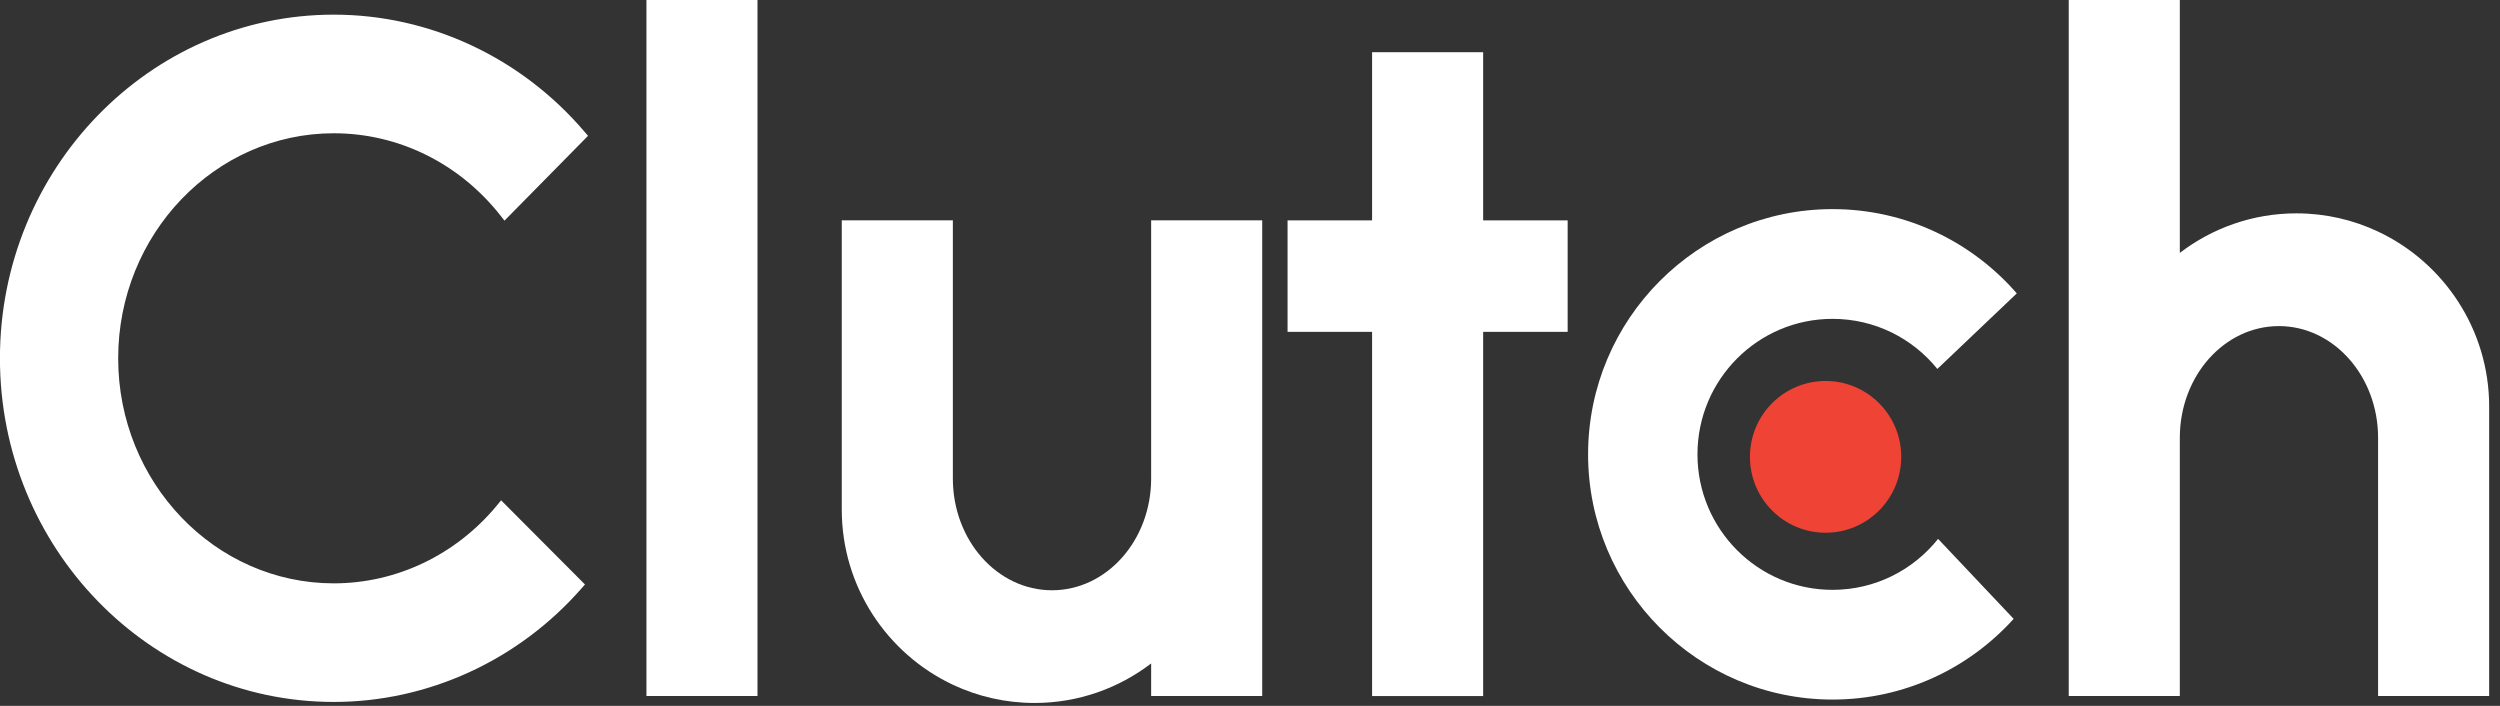
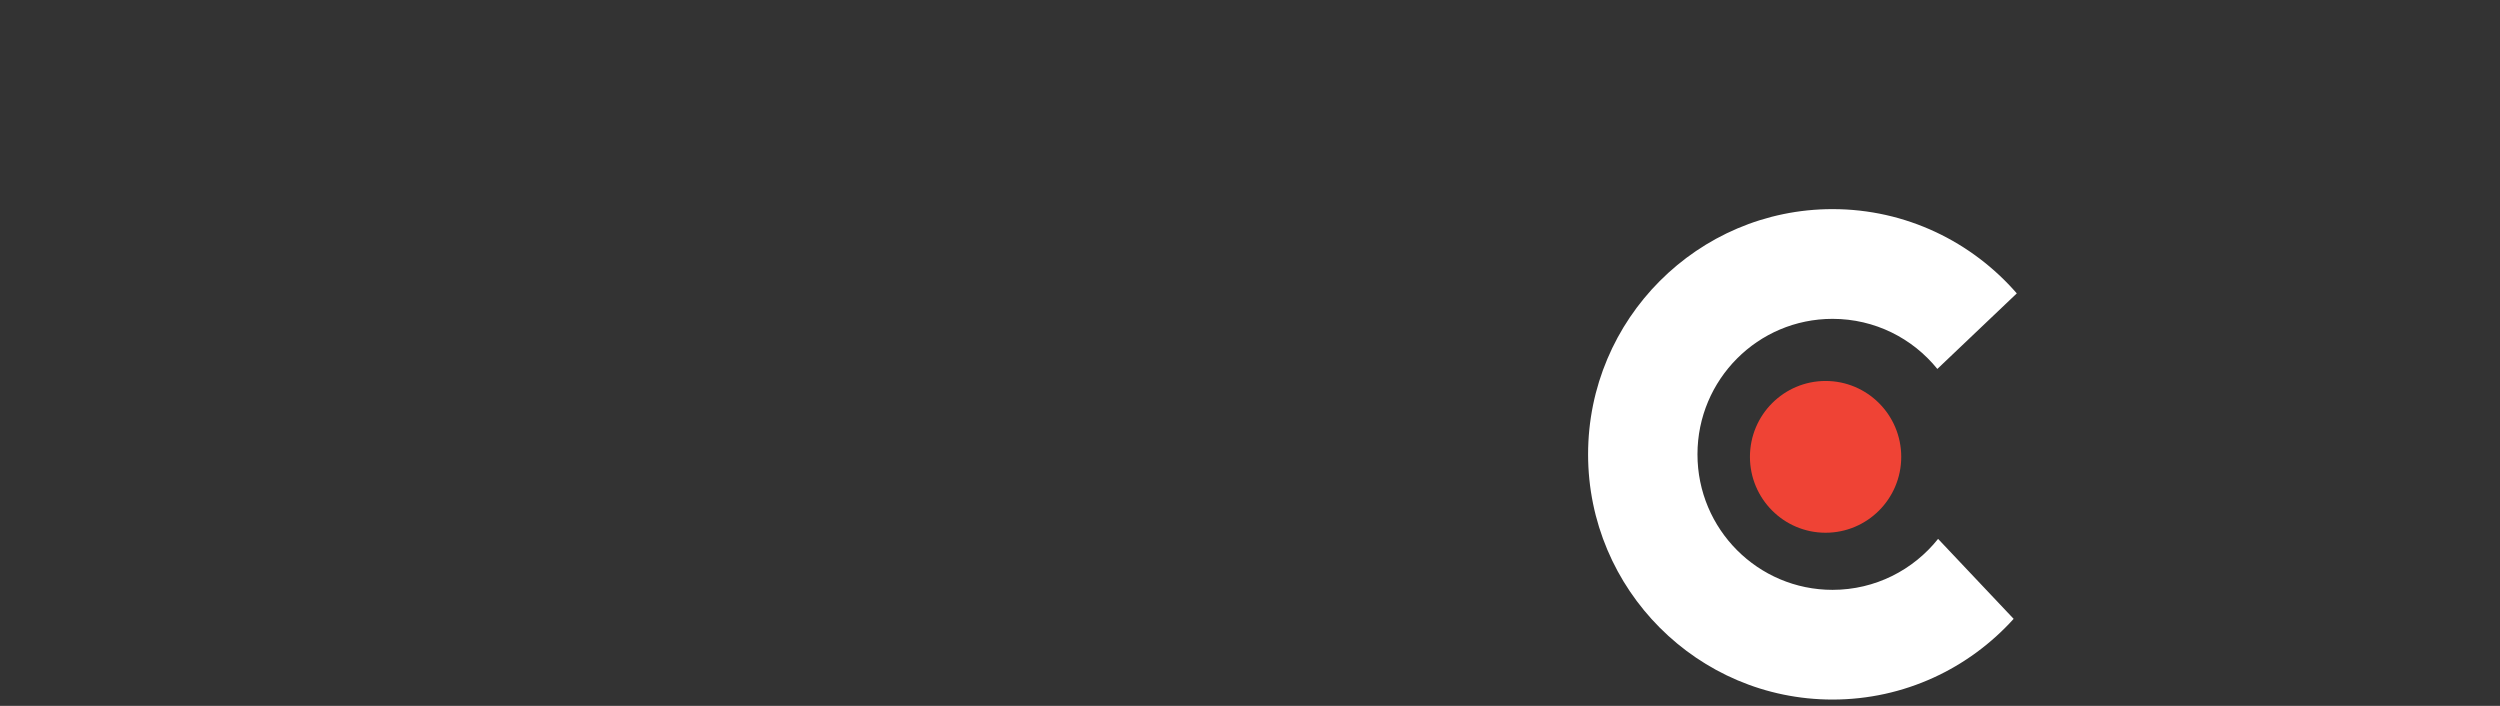
<svg xmlns="http://www.w3.org/2000/svg" width="85" height="24" viewBox="0 0 85 24" fill="none">
  <rect x="0" y="0" width="85" height="24" fill="#333333" stroke="none" />
  <g clip-path="url(#clip0_859_668)">
-     <path d="M16.897 17.183C15.503 18.867 13.48 19.834 11.348 19.834C7.306 19.834 4.018 16.402 4.018 12.184C4.018 7.965 7.306 4.531 11.348 4.531C13.547 4.531 15.612 5.549 17.012 7.323L17.152 7.502L19.993 4.618L19.872 4.477C17.715 1.949 14.608 0.498 11.348 0.498C5.089 0.498 -0.002 5.74 -0.002 12.183C-0.002 18.625 5.089 23.866 11.348 23.866C14.546 23.866 17.614 22.462 19.764 20.014L19.889 19.872L17.038 17.011L16.897 17.182V17.183Z" fill="white" />
-     <path d="M25.755 -0.099H21.979V23.664H25.755V-0.099Z" fill="white" />
-     <path d="M42.915 7.491V23.664H39.139V22.557C38.037 23.4 36.662 23.901 35.174 23.901C34.182 23.901 33.24 23.678 32.397 23.281C30.167 22.23 28.62 19.956 28.62 17.326V7.491H32.397V16.27C32.397 18.368 33.906 20.069 35.768 20.069C37.629 20.069 39.139 18.368 39.139 16.27V7.491H42.915Z" fill="white" />
-     <path d="M80.855 7.874C80.012 7.477 79.07 7.254 78.079 7.254C76.59 7.254 75.215 7.756 74.114 8.598V-0.099H70.337V23.664H74.114V14.864C74.124 12.775 75.629 11.087 77.484 11.087C79.34 11.087 80.855 12.788 80.855 14.886V23.664H84.632V13.829C84.632 11.2 83.085 8.925 80.855 7.874Z" fill="white" />
-     <path d="M53.3 7.493H50.427V1.775H46.651V7.493H43.777V11.283H46.651V23.666H50.427V11.283H53.3V7.493Z" fill="white" />
    <path d="M62.07 18.113C63.49 18.113 64.642 16.958 64.642 15.533C64.642 14.108 63.49 12.953 62.07 12.953C60.65 12.953 59.498 14.108 59.498 15.533C59.498 16.958 60.65 18.113 62.07 18.113Z" fill="#EF4335" />
    <path d="M65.895 18.322L68.464 21.041C66.943 22.726 64.745 23.785 62.306 23.785C57.724 23.785 53.995 20.046 53.995 15.448C53.995 10.851 57.724 7.11 62.306 7.11C64.802 7.11 67.045 8.22 68.571 9.975L65.87 12.544C65.029 11.504 63.745 10.841 62.306 10.841C59.77 10.841 57.714 12.903 57.714 15.448C57.714 17.993 59.77 20.055 62.306 20.055C63.759 20.055 65.054 19.378 65.895 18.322Z" fill="white" />
  </g>
  <defs>
    <clipPath id="clip0_859_668">
      <rect width="84.631" height="24" fill="white" />
    </clipPath>
  </defs>
</svg>